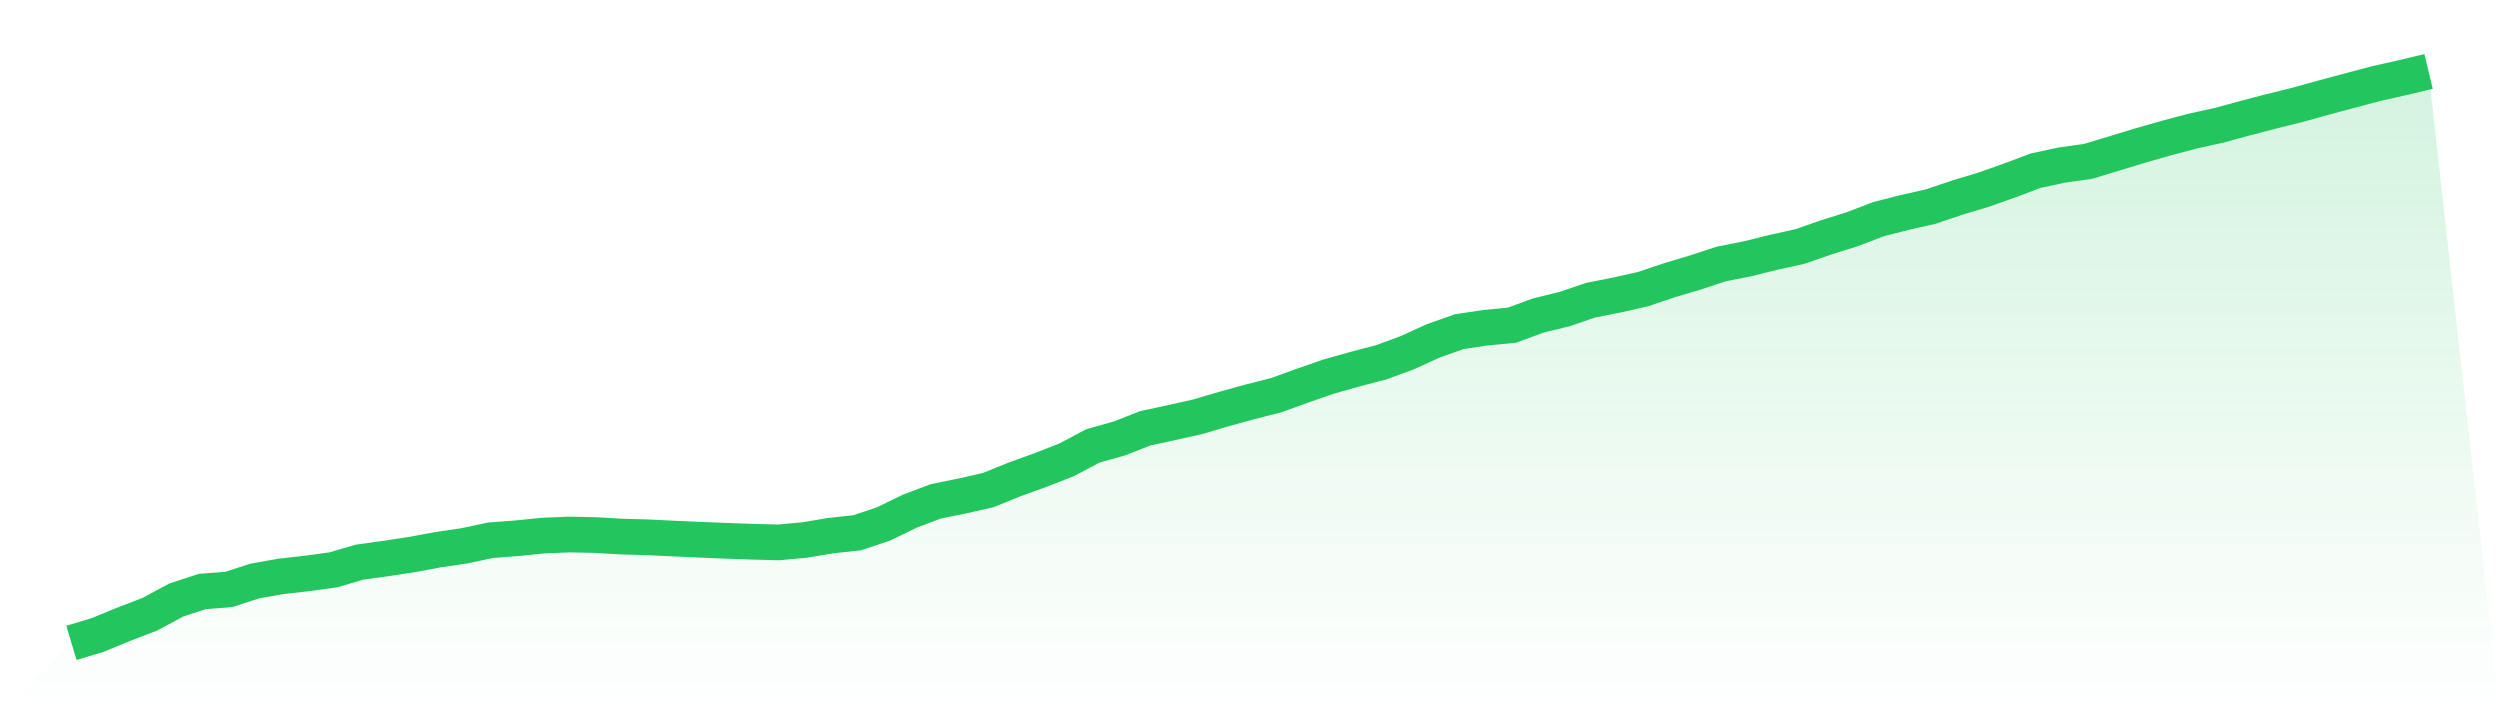
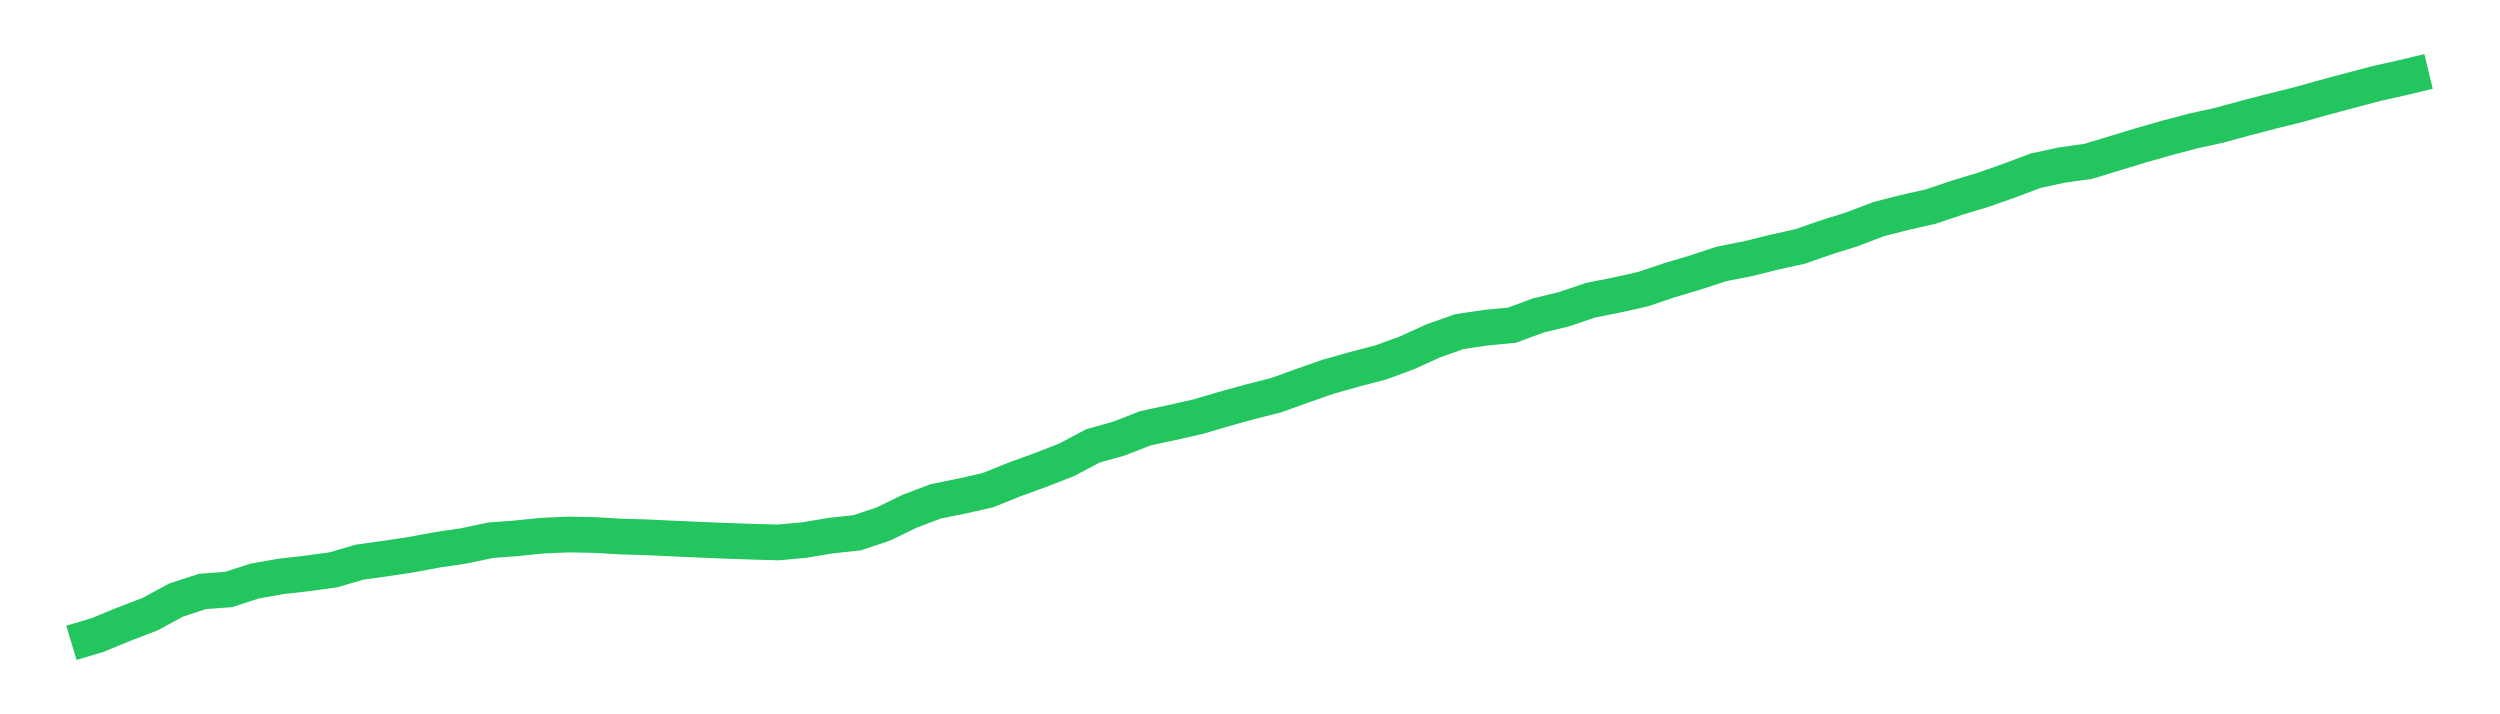
<svg xmlns="http://www.w3.org/2000/svg" viewBox="0 0 140 40">
  <defs>
    <linearGradient id="gradient" x1="0" x2="0" y1="0" y2="1">
      <stop offset="0%" stop-color="#22c55e" stop-opacity="0.2" />
      <stop offset="100%" stop-color="#22c55e" stop-opacity="0" />
    </linearGradient>
  </defs>
-   <path d="M4,36 L4,36 L5.467,35.559 L6.933,34.957 L8.4,34.394 L9.867,33.602 L11.333,33.122 L12.8,33.012 L14.267,32.537 L15.733,32.278 L17.2,32.112 L18.667,31.911 L20.133,31.481 L21.6,31.277 L23.067,31.056 L24.533,30.782 L26,30.567 L27.467,30.254 L28.933,30.144 L30.4,29.994 L31.867,29.933 L33.333,29.963 L34.8,30.048 L36.267,30.089 L37.733,30.161 L39.2,30.224 L40.667,30.285 L42.133,30.336 L43.6,30.375 L45.067,30.239 L46.533,29.994 L48,29.835 L49.467,29.346 L50.933,28.632 L52.4,28.076 L53.867,27.779 L55.333,27.447 L56.8,26.853 L58.267,26.321 L59.733,25.749 L61.2,24.971 L62.667,24.559 L64.133,23.985 L65.6,23.669 L67.067,23.339 L68.533,22.907 L70,22.502 L71.467,22.131 L72.933,21.6 L74.4,21.089 L75.867,20.676 L77.333,20.293 L78.8,19.755 L80.267,19.085 L81.733,18.569 L83.2,18.352 L84.667,18.211 L86.133,17.67 L87.6,17.312 L89.067,16.813 L90.533,16.523 L92,16.194 L93.467,15.699 L94.933,15.262 L96.4,14.78 L97.867,14.491 L99.333,14.127 L100.8,13.803 L102.267,13.293 L103.733,12.833 L105.2,12.271 L106.667,11.897 L108.133,11.565 L109.6,11.068 L111.067,10.626 L112.533,10.109 L114,9.558 L115.467,9.242 L116.933,9.038 L118.4,8.592 L119.867,8.146 L121.333,7.728 L122.8,7.338 L124.267,7.017 L125.733,6.617 L127.2,6.234 L128.667,5.871 L130.133,5.462 L131.6,5.07 L133.067,4.68 L134.533,4.352 L136,4 L140,40 L0,40 z" fill="url(#gradient)" />
  <path d="M4,36 L4,36 L5.467,35.559 L6.933,34.957 L8.4,34.394 L9.867,33.602 L11.333,33.122 L12.8,33.012 L14.267,32.537 L15.733,32.278 L17.2,32.112 L18.667,31.911 L20.133,31.481 L21.6,31.277 L23.067,31.056 L24.533,30.782 L26,30.567 L27.467,30.254 L28.933,30.144 L30.4,29.994 L31.867,29.933 L33.333,29.963 L34.8,30.048 L36.267,30.089 L37.733,30.161 L39.2,30.224 L40.667,30.285 L42.133,30.336 L43.6,30.375 L45.067,30.239 L46.533,29.994 L48,29.835 L49.467,29.346 L50.933,28.632 L52.4,28.076 L53.867,27.779 L55.333,27.447 L56.8,26.853 L58.267,26.321 L59.733,25.749 L61.2,24.971 L62.667,24.559 L64.133,23.985 L65.6,23.669 L67.067,23.339 L68.533,22.907 L70,22.502 L71.467,22.131 L72.933,21.6 L74.4,21.089 L75.867,20.676 L77.333,20.293 L78.8,19.755 L80.267,19.085 L81.733,18.569 L83.2,18.352 L84.667,18.211 L86.133,17.67 L87.6,17.312 L89.067,16.813 L90.533,16.523 L92,16.194 L93.467,15.699 L94.933,15.262 L96.4,14.78 L97.867,14.491 L99.333,14.127 L100.8,13.803 L102.267,13.293 L103.733,12.833 L105.2,12.271 L106.667,11.897 L108.133,11.565 L109.6,11.068 L111.067,10.626 L112.533,10.109 L114,9.558 L115.467,9.242 L116.933,9.038 L118.4,8.592 L119.867,8.146 L121.333,7.728 L122.8,7.338 L124.267,7.017 L125.733,6.617 L127.2,6.234 L128.667,5.871 L130.133,5.462 L131.6,5.07 L133.067,4.68 L134.533,4.352 L136,4" fill="none" stroke="#22c55e" stroke-width="2" />
</svg>